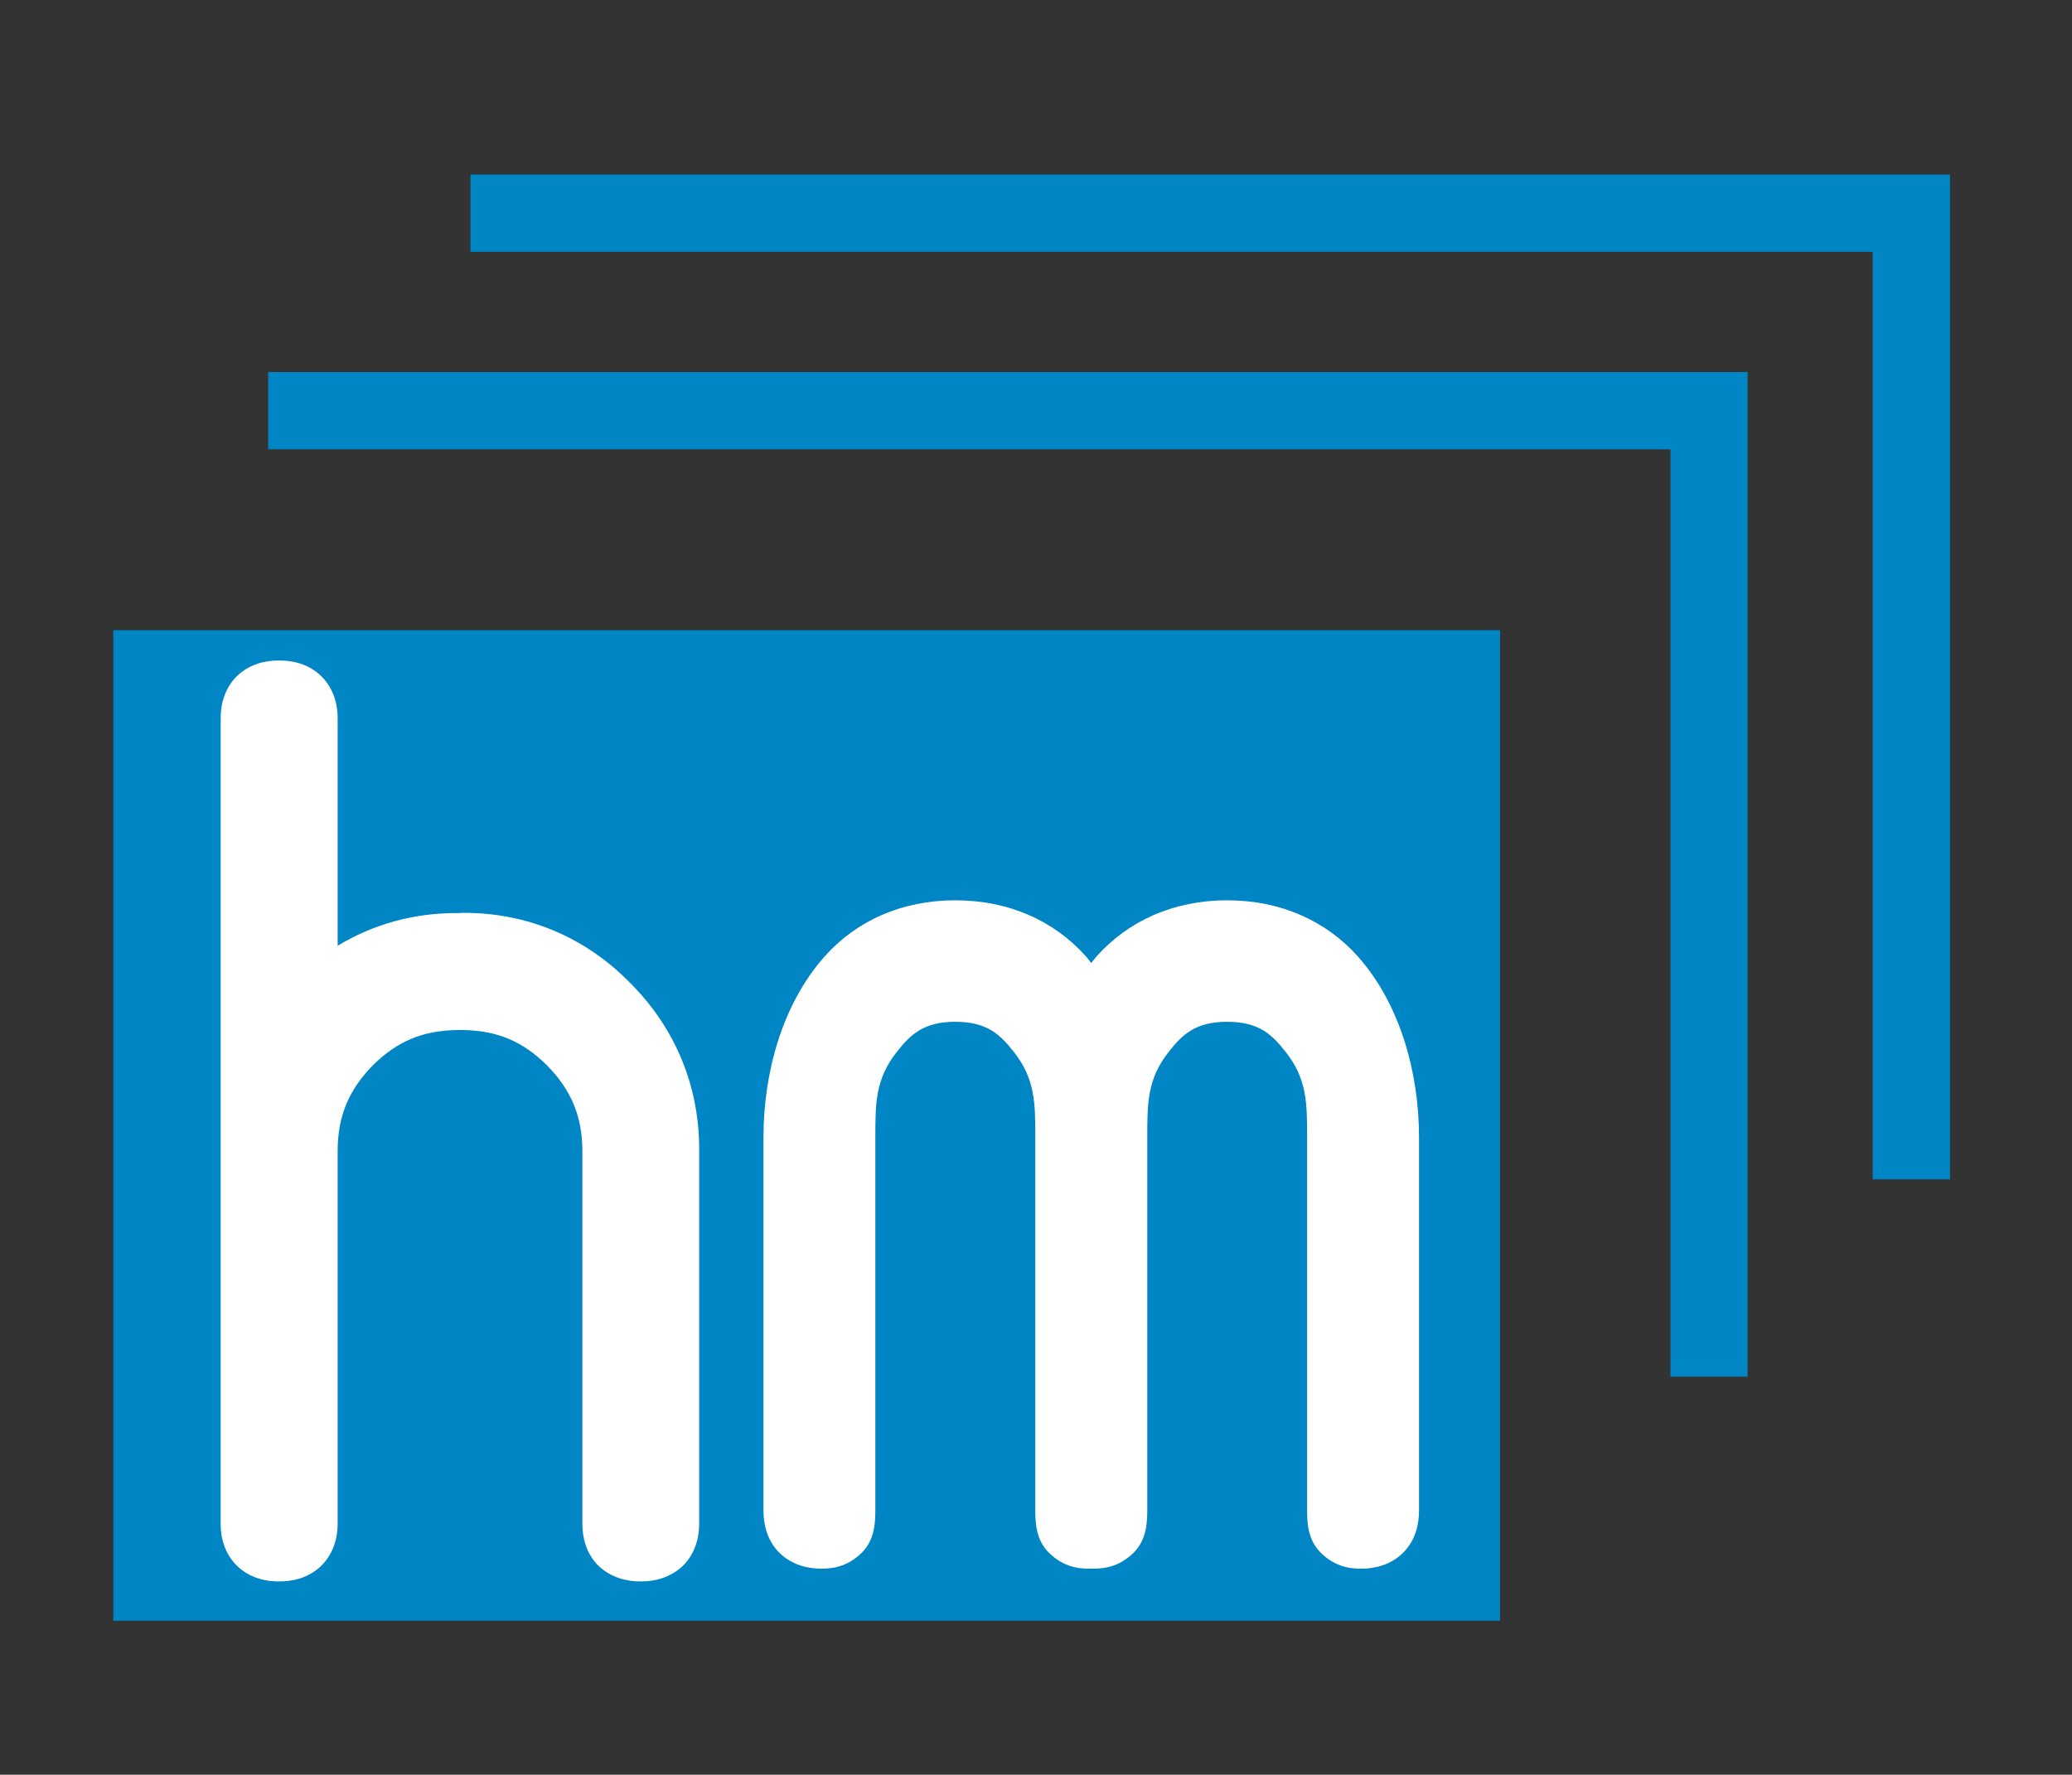
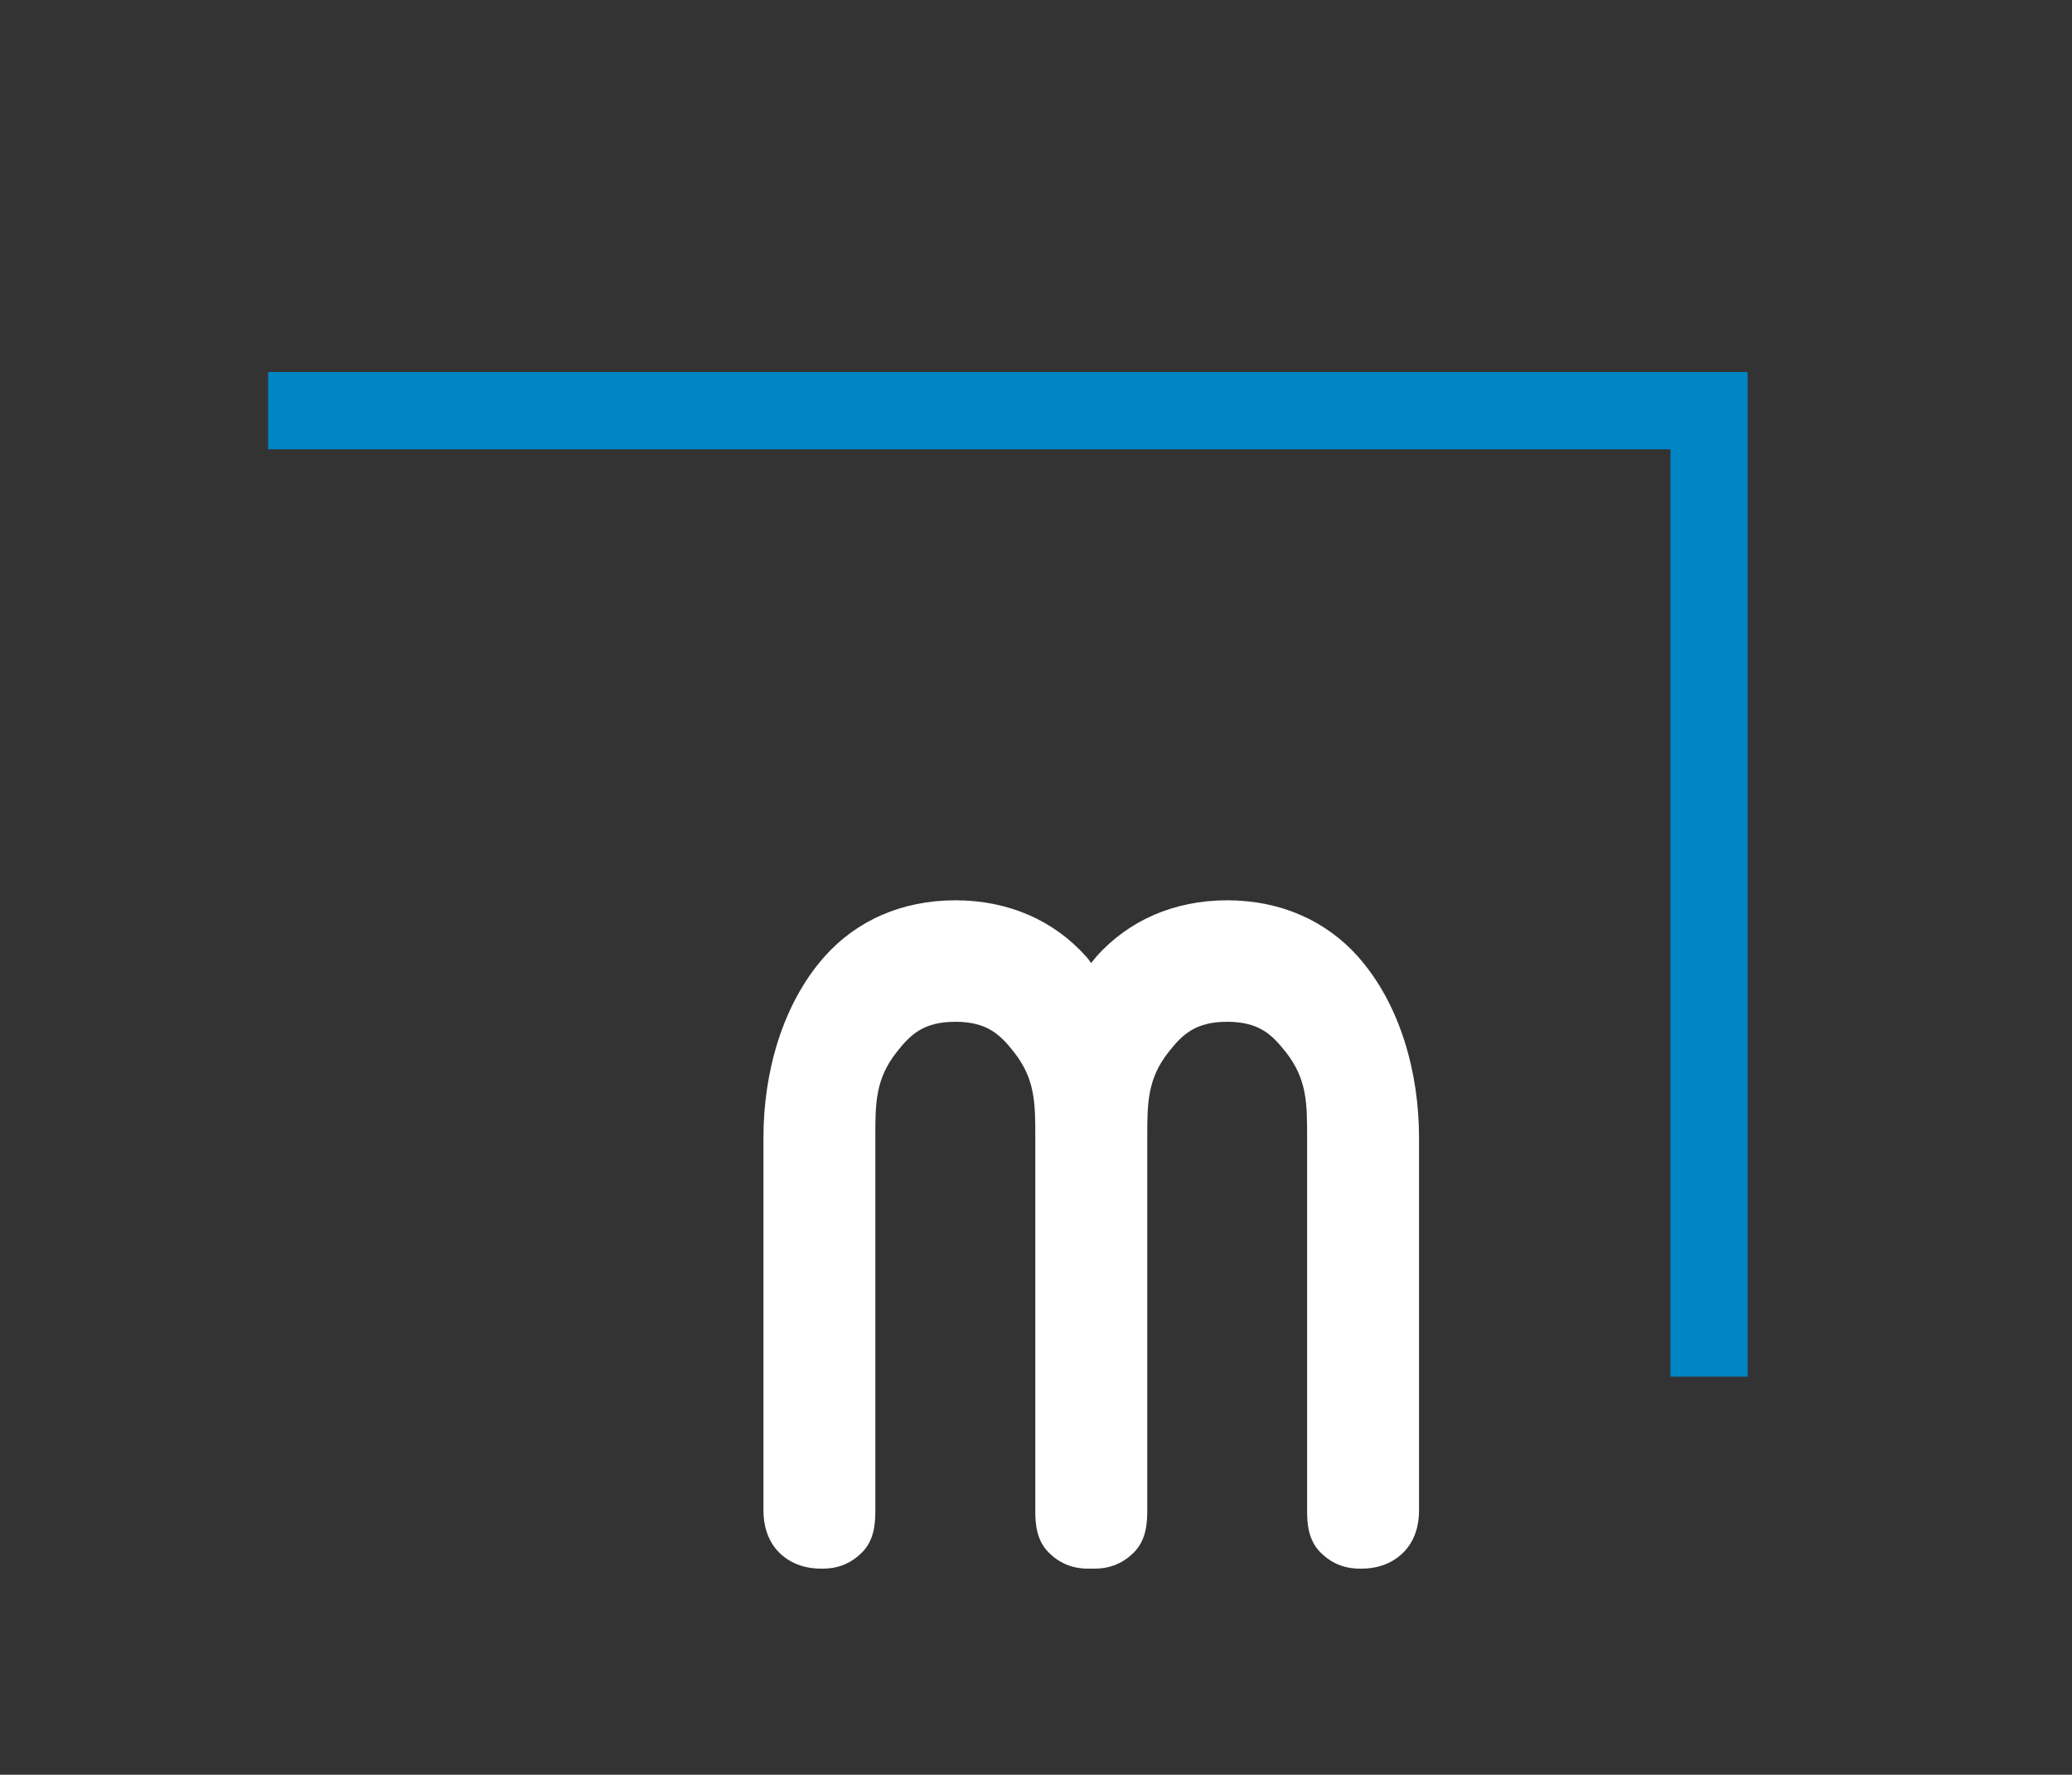
<svg xmlns="http://www.w3.org/2000/svg" version="1.1" id="レイヤー_1" x="0px" y="0px" width="50px" height="42.834px" viewBox="0 0 50 42.834" enable-background="new 0 0 50 42.834" xml:space="preserve">
  <rect x="0" y="0" width="50" height="42.834" fill="#333333" stroke="none" />
  <g>
-     <path fill="#0086C5" d="M42.172,33.226H40.31V10.844H6.471V8.979h35.701V33.226z" />
-     <path fill="#0086C5" d="M47.056,28.464h-1.866V6.077H11.353V4.213h35.703V28.464z" />
-     <rect x="2.734" y="15.21" fill="#0086C5" width="33.464" height="23.907" />
-     <path fill="#FFFFFF" d="M15.201,23.718c-1.084-1.105-2.488-1.693-4.029-1.686l-0.114,0.005c-1.054-0.008-2.042,0.263-2.91,0.789   v-5.487c0.003-0.327-0.093-0.724-0.396-1.02c-0.302-0.295-0.691-0.38-1.015-0.378c-0.327-0.002-0.717,0.083-1.018,0.376   c-0.303,0.297-0.398,0.694-0.394,1.021v19.435c-0.005,0.32,0.09,0.723,0.394,1.018c0.3,0.293,0.691,0.38,1.018,0.377   c0.324,0.003,0.713-0.084,1.015-0.377c0.302-0.295,0.398-0.697,0.396-1.018v-9.011c0.005-0.824,0.265-1.45,0.845-2.046   c0.594-0.589,1.217-0.847,2.052-0.856h0.112c0.83,0.009,1.455,0.268,2.046,0.856c0.582,0.596,0.843,1.222,0.851,2.046v9.011   c-0.004,0.32,0.087,0.723,0.388,1.018c0.305,0.293,0.694,0.38,1.021,0.377h0.017c0.319,0,0.7-0.09,0.998-0.377   c0.303-0.295,0.396-0.693,0.394-1.018v-9.011C16.879,26.22,16.298,24.81,15.201,23.718z" />
+     <path fill="#0086C5" d="M42.172,33.226H40.31V10.844H6.471V8.979h35.701V33.226" />
    <path fill="#FFFFFF" d="M32.772,23.09c-0.772-0.868-1.871-1.361-3.159-1.361s-2.386,0.493-3.159,1.361   c-0.043,0.047-0.08,0.104-0.122,0.153c-0.04-0.05-0.076-0.106-0.12-0.153c-0.772-0.868-1.869-1.361-3.159-1.361   c-1.292,0-2.389,0.493-3.159,1.361c-1.028,1.163-1.471,2.82-1.471,4.365v9.011c0,0.323,0.089,0.722,0.389,1.015   c0.304,0.295,0.691,0.383,1.015,0.379c0.327,0.004,0.66-0.084,0.962-0.379c0.303-0.293,0.334-0.694,0.334-1.015v-9.011   c0-0.825-0.001-1.413,0.52-2.069c0.325-0.411,0.638-0.725,1.41-0.725s1.085,0.314,1.41,0.725c0.52,0.656,0.52,1.244,0.52,2.069   v9.011c0,0.32,0.031,0.722,0.334,1.015c0.302,0.295,0.637,0.383,0.962,0.379c0.017,0,0.038-0.003,0.053-0.003   c0.019,0,0.038,0.003,0.055,0.003c0.325,0.004,0.66-0.084,0.962-0.379c0.303-0.293,0.336-0.694,0.336-1.015v-9.011   c0-0.825-0.001-1.413,0.518-2.069c0.325-0.411,0.638-0.725,1.41-0.725s1.084,0.314,1.41,0.725c0.52,0.656,0.519,1.244,0.519,2.069   v9.011c0,0.32,0.031,0.722,0.336,1.015c0.3,0.295,0.635,0.383,0.962,0.379c0.322,0.004,0.711-0.084,1.013-0.379   c0.302-0.293,0.39-0.691,0.39-1.015v-9.011C34.243,25.911,33.801,24.253,32.772,23.09z" />
  </g>
</svg>